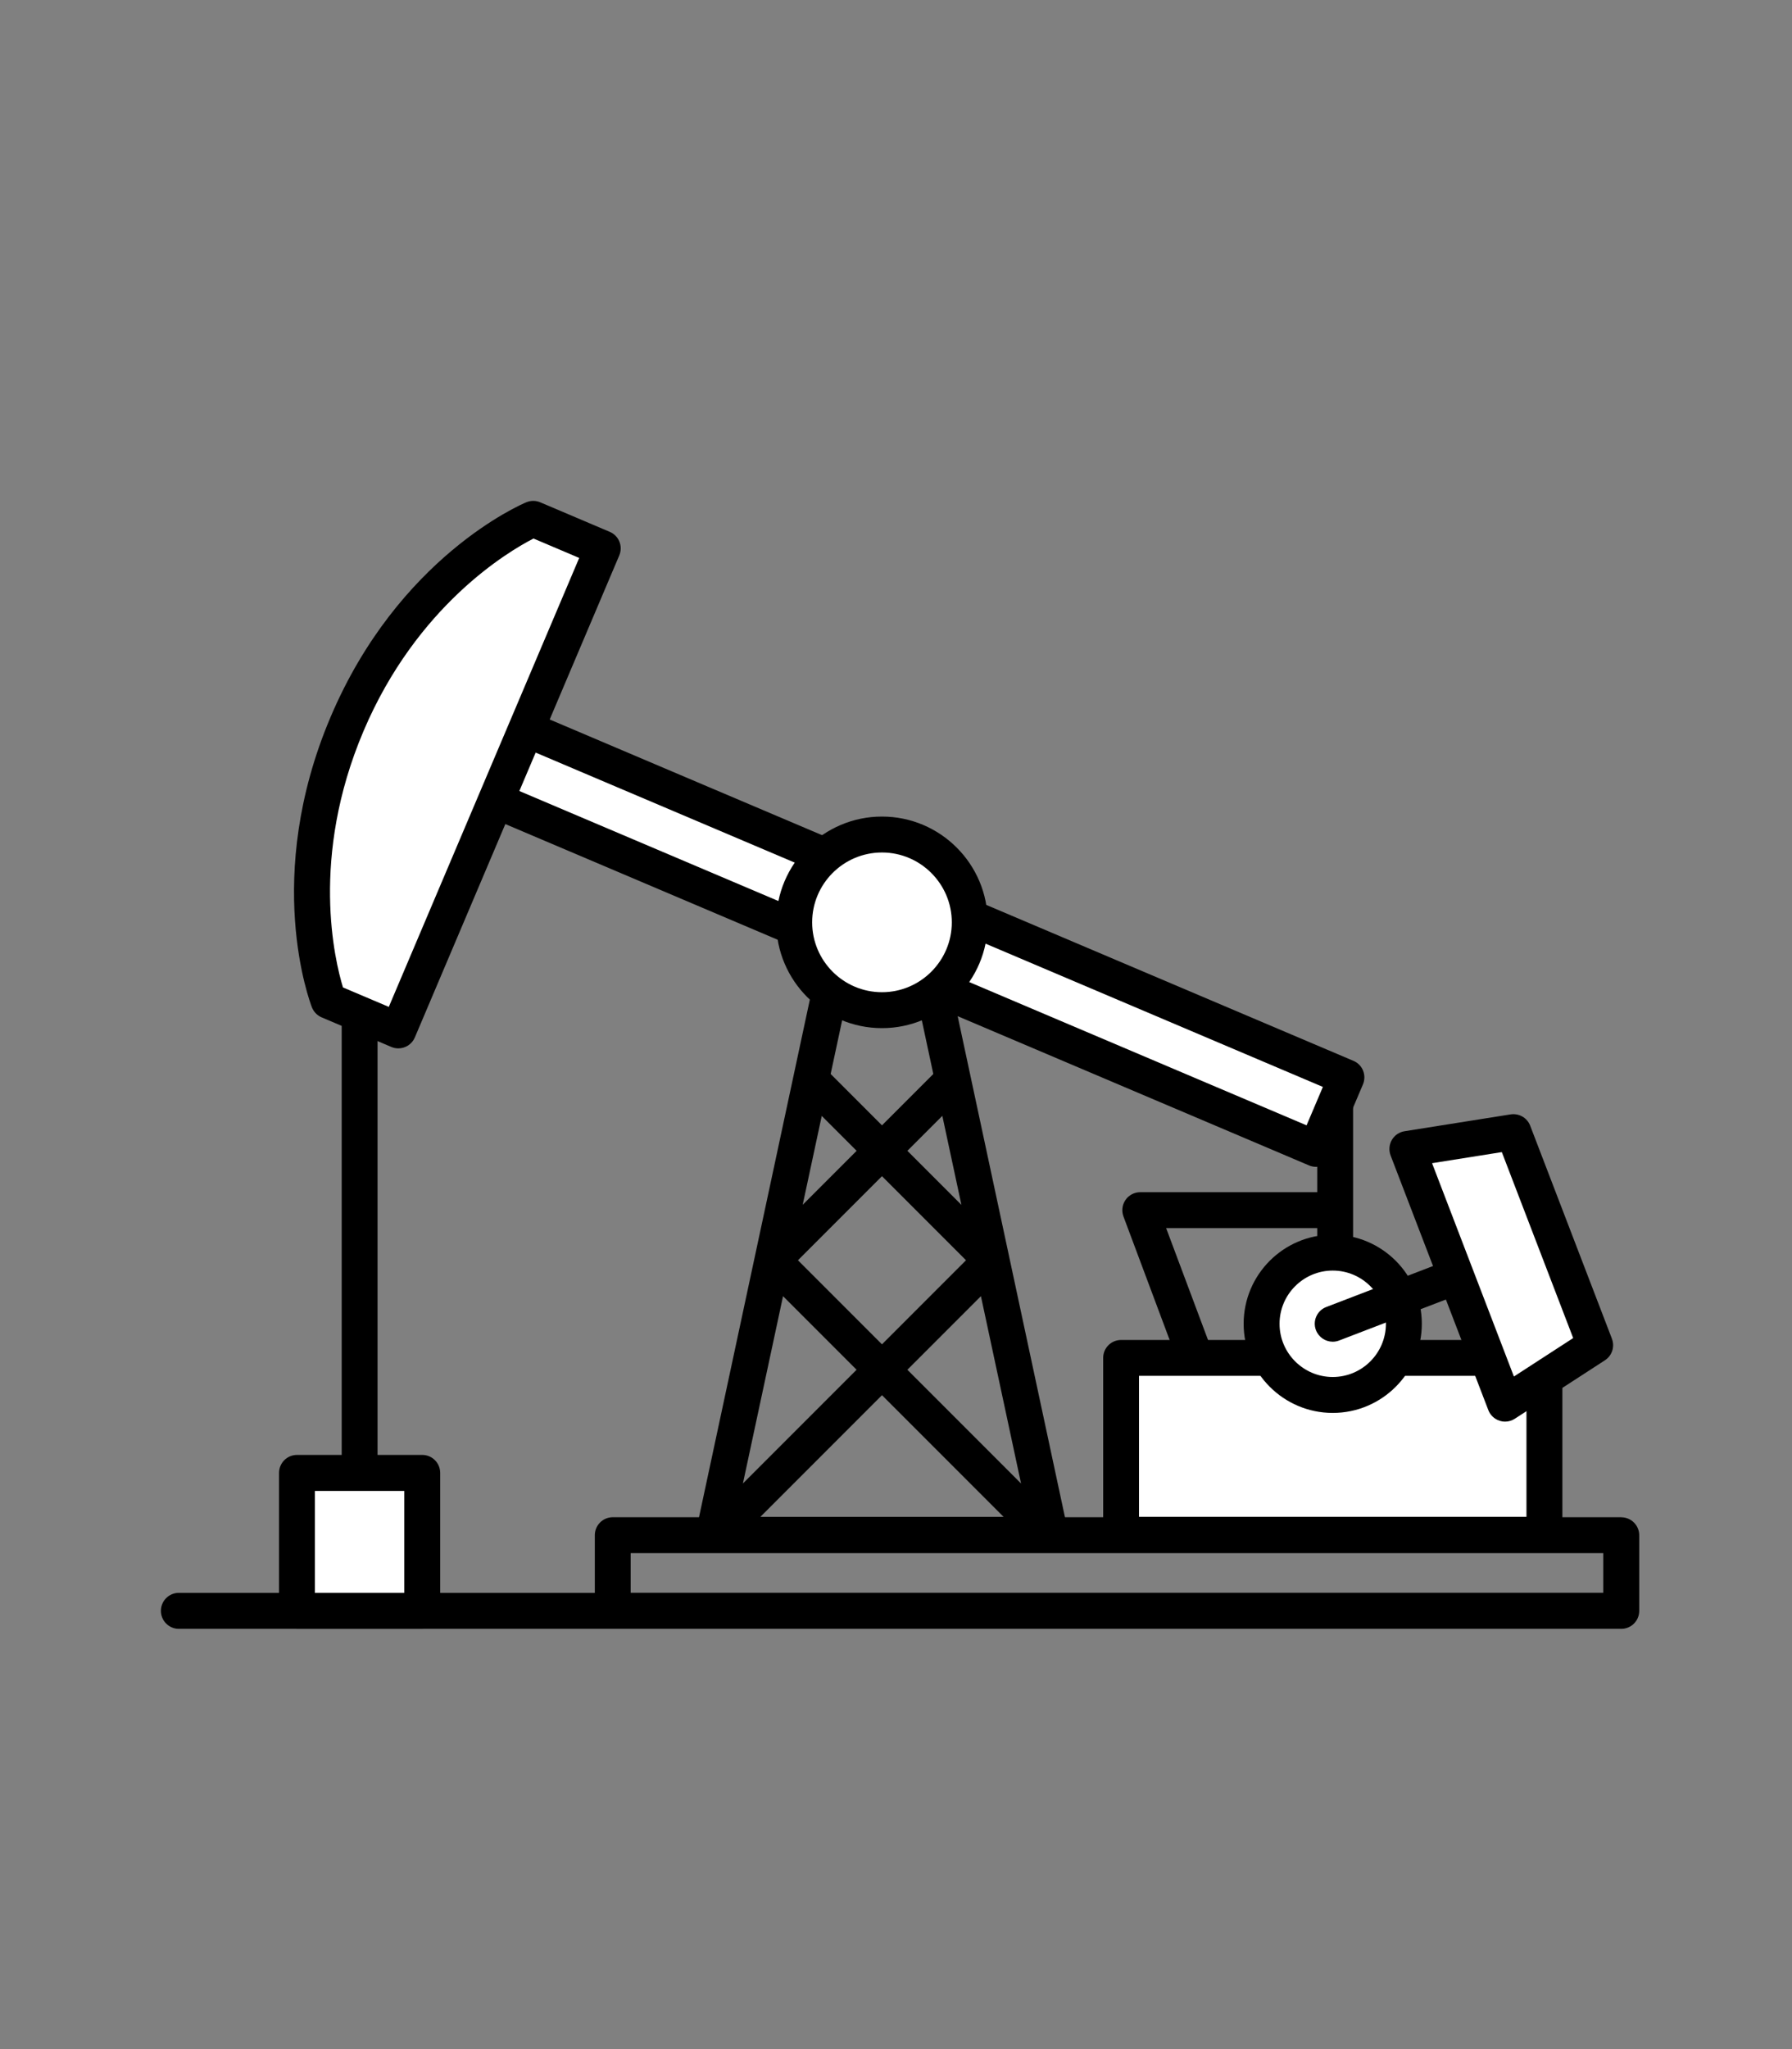
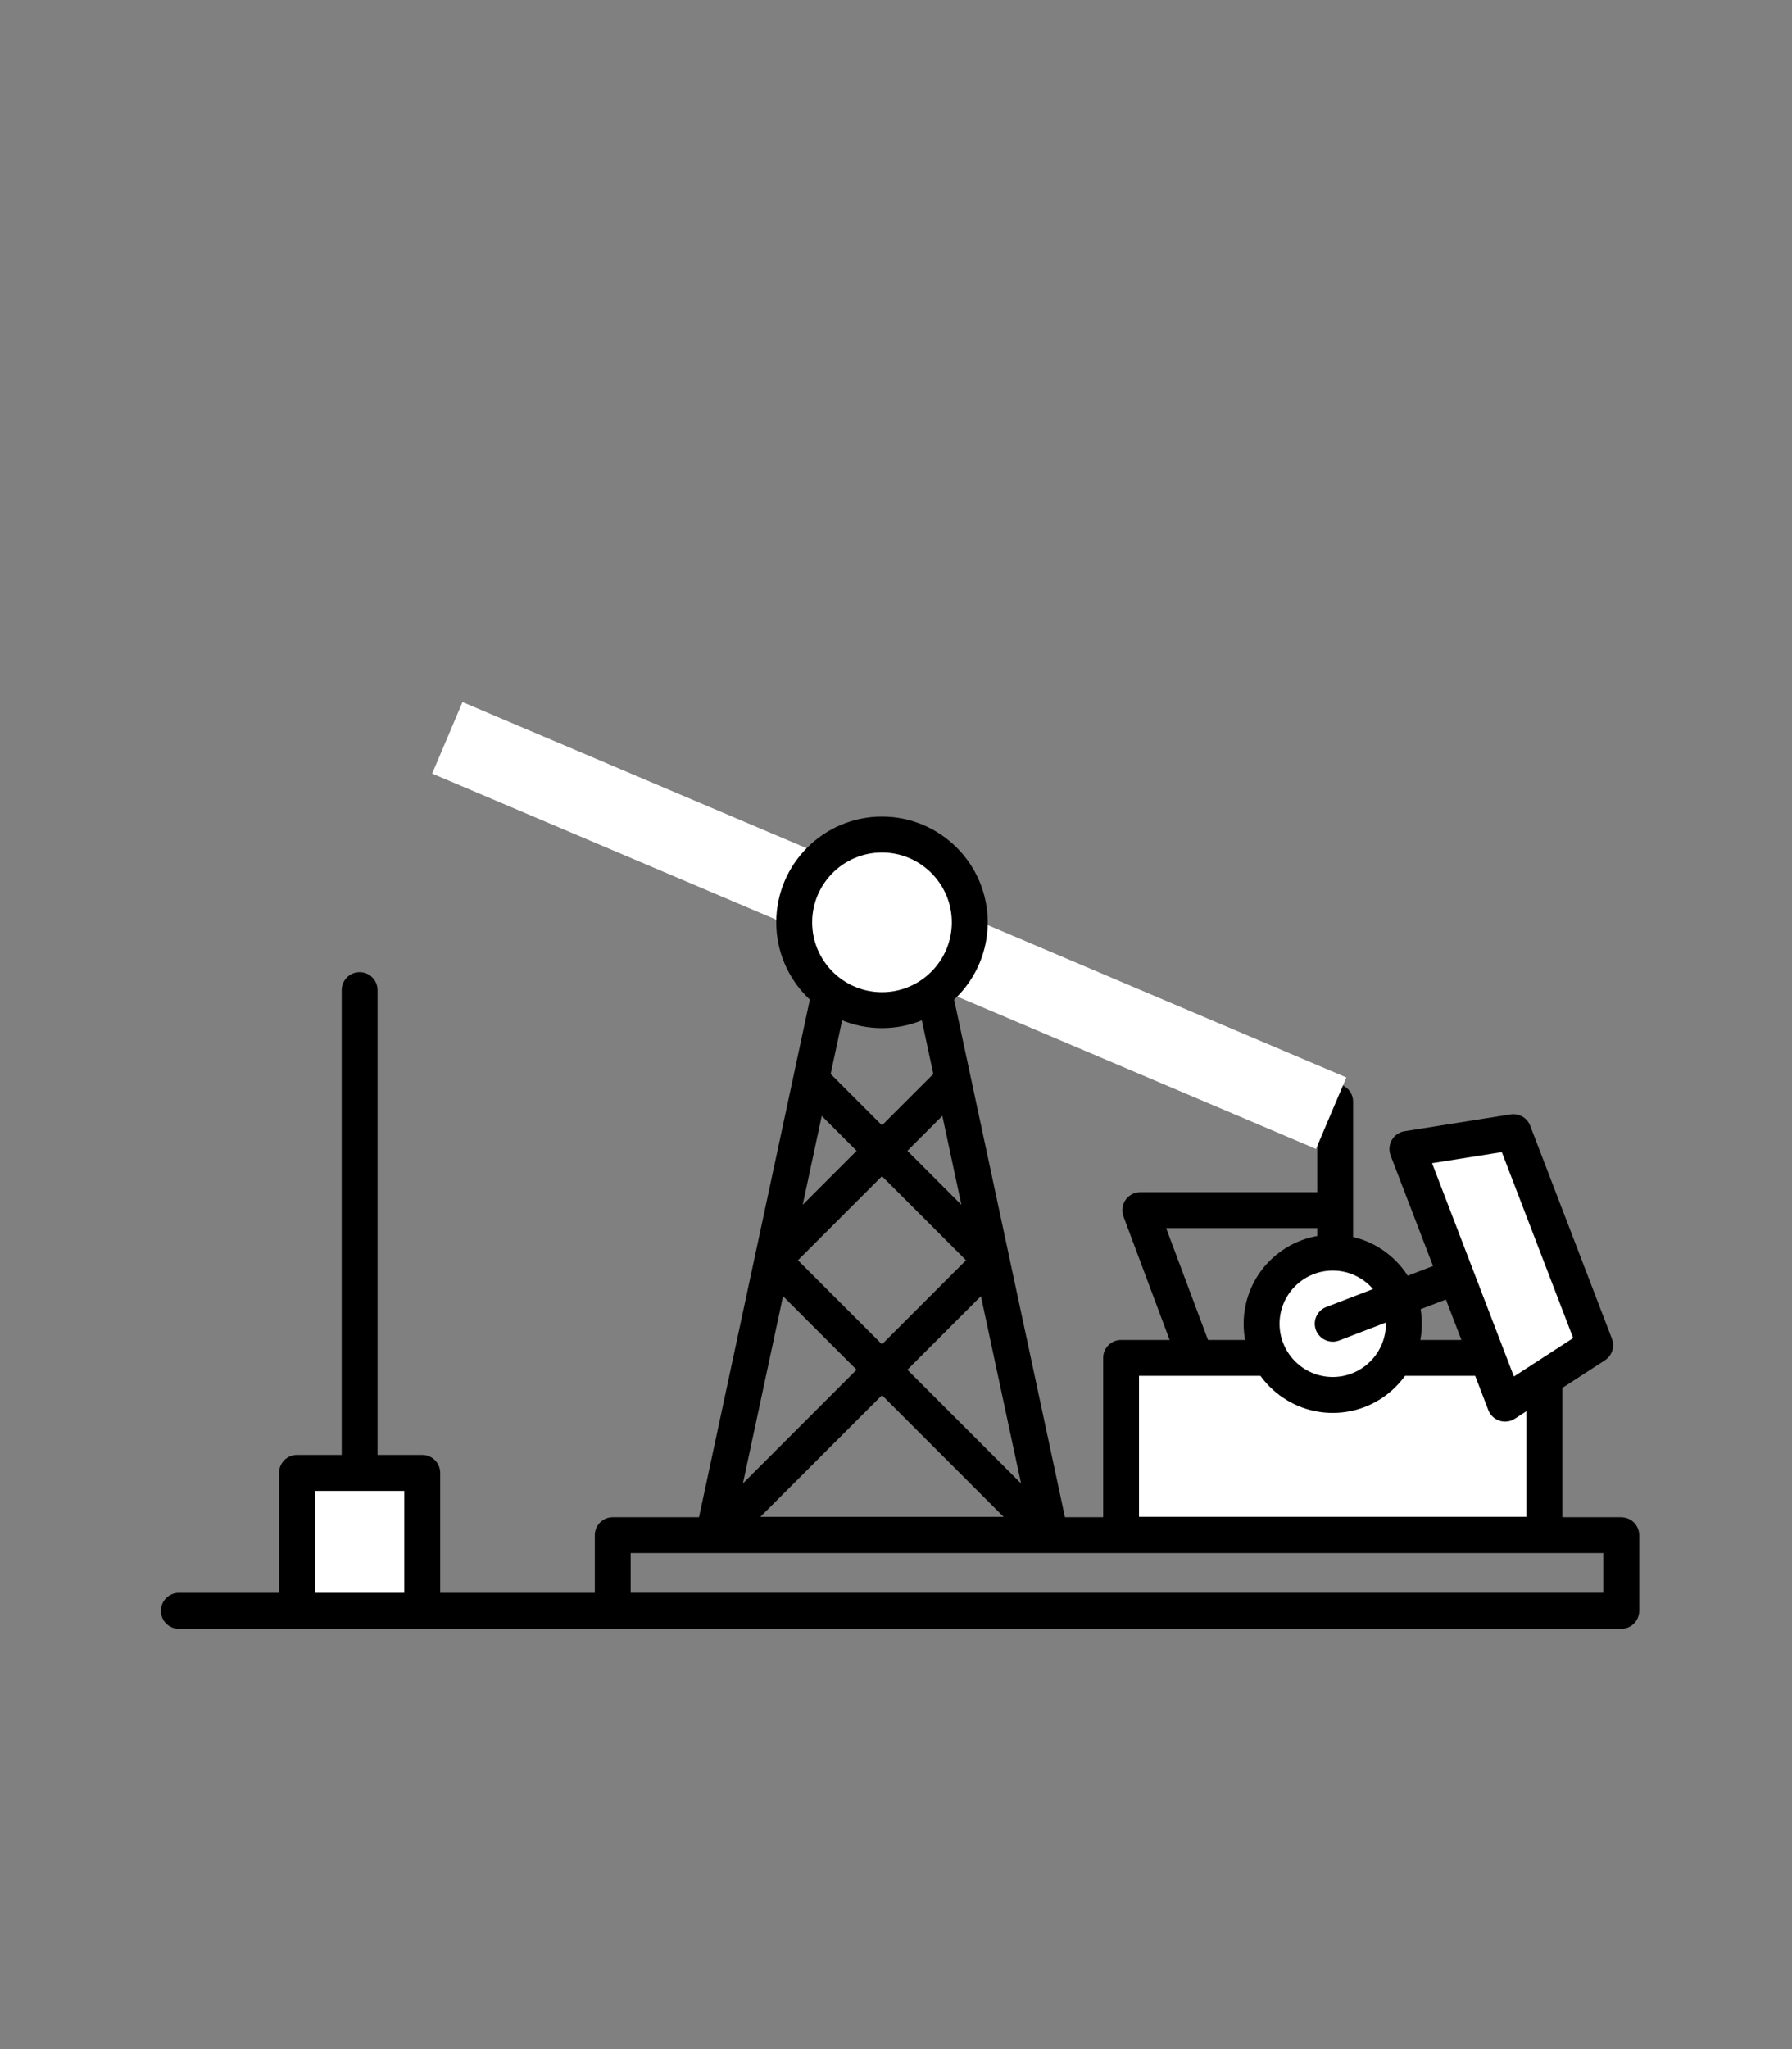
<svg xmlns="http://www.w3.org/2000/svg" id="illust6" viewBox="0 0 280 320">
  <rect x="0" y="0" width="280" height="320" fill="#808080" stroke="none" />
  <defs>
    <style>.kw6_cls-1{fill:#fff;}.kw6_cls-2{fill:#000;}</style>
  </defs>
  <g id="kw6_shape4">
    <path class="kw6_cls-2" d="m56.19,253.95c-1.55,0-2.8-1.25-2.8-2.81v-96.51c0-1.55,1.25-2.81,2.8-2.81s2.8,1.25,2.8,2.81v96.51c0,1.55-1.25,2.81-2.8,2.81Z" />
    <g>
      <rect class="kw6_cls-1" x="46.4" y="230.02" width="19.58" height="21.53" />
      <path class="kw6_cls-2" d="m65.98,254.36h-19.58c-1.55,0-2.8-1.25-2.8-2.81v-21.53c0-1.55,1.25-2.81,2.8-2.81h19.58c1.55,0,2.8,1.26,2.8,2.81v21.53c0,1.55-1.25,2.81-2.8,2.81Zm-16.78-5.61h13.97v-15.92h-13.97v15.92Z" />
    </g>
  </g>
  <g id="kw6_shape3">
    <path class="kw6_cls-2" d="m166.86,239.09l-22.11-103.2c-.28-1.29-1.42-2.22-2.74-2.22h-8.4c-1.32,0-2.47.92-2.74,2.22l-22.11,103.2c-.18.83.03,1.69.56,2.35.53.66,1.33,1.04,2.18,1.04h52.62c.85,0,1.65-.38,2.18-1.04.53-.66.74-1.52.56-2.35Zm-38.47-64.83l5.46,5.46-8.43,8.43,2.98-13.89Zm21.82,13.89l-8.43-8.43,5.46-5.46,2.98,13.89Zm.73,8.66l-13.13,13.13-13.13-13.13,13.13-13.13,13.13,13.13Zm-28.59,5.61l11.49,11.49-17.76,17.76,6.27-29.25Zm15.46,15.46l19,19h-38l19-19Zm3.97-3.97l11.49-11.49,6.27,29.25-17.76-17.76Zm-5.9-74.63h3.86l6.09,28.44-8.02,8.02-8.02-8.02,6.09-28.44Z" />
    <path class="kw6_cls-2" d="m187.09,215.63c-1.14,0-2.21-.7-2.63-1.82l-8.92-23.84c-.32-.86-.2-1.83.32-2.58.52-.76,1.39-1.21,2.31-1.21h30.26c1.55,0,2.8,1.25,2.8,2.8s-1.25,2.81-2.8,2.81h-26.22l7.51,20.05c.54,1.45-.19,3.07-1.64,3.61-.32.12-.66.18-.98.18Z" />
    <g id="kw6_shape3_line" class="kw6_shape3_line">
      <path class="kw6_cls-2" d="m208.62,238.09c-1.55,0-2.8-1.25-2.8-2.81v-63.24c0-1.55,1.25-2.8,2.8-2.8s2.8,1.25,2.8,2.8v63.24c0,1.55-1.25,2.81-2.8,2.81Z" />
    </g>
    <g>
      <rect class="kw6_cls-1" x="175.17" y="212.06" width="66.15" height="27.62" />
      <path class="kw6_cls-2" d="m253.32,236.94h-9.2v-24.88c0-1.55-1.26-2.8-2.8-2.8h-66.15c-1.55,0-2.8,1.25-2.8,2.8v24.88h-76.63c-1.55,0-2.8,1.26-2.8,2.81v9H27.94c-1.55,0-2.8,1.26-2.8,2.81s1.26,2.81,2.8,2.81h225.38c1.55,0,2.81-1.25,2.81-2.81v-11.8c0-1.55-1.25-2.81-2.81-2.81Zm-75.35-22.08h60.54v22.01h-60.54v-22.01Zm72.54,33.88H98.54v-6.19h151.97v6.19Z" />
    </g>
  </g>
  <g id="kw6_shape2-2">
    <path class="kw6_cls-1" d="m197.13,206.73c0-6.14,4.98-11.12,11.11-11.12s11.11,4.98,11.11,11.12-4.97,11.11-11.11,11.11-11.11-4.97-11.11-11.11Z" />
    <path class="kw6_cls-2" d="m208.24,220.65c-7.67,0-13.92-6.24-13.92-13.92s6.24-13.92,13.92-13.92,13.92,6.24,13.92,13.92-6.24,13.92-13.92,13.92Zm0-22.23c-4.58,0-8.31,3.73-8.31,8.31s3.73,8.31,8.31,8.31,8.31-3.73,8.31-8.31-3.73-8.31-8.31-8.31Z" />
  </g>
  <g id="kw6_shape1" class="kw6_shape1">
    <g>
      <rect class="kw6_cls-1" x="132.88" y="69.51" width="12.13" height="150.03" transform="translate(-48.38 215.96) rotate(-67)" />
-       <path class="kw6_cls-2" d="m205.63,182.22c-.37,0-.74-.07-1.09-.22l-138.1-58.62c-.68-.29-1.23-.84-1.5-1.53-.28-.69-.27-1.46.02-2.15l4.74-11.16c.61-1.43,2.25-2.09,3.68-1.49l138.1,58.62c.69.29,1.23.84,1.5,1.53.28.69.27,1.46-.02,2.15l-4.74,11.16c-.45,1.07-1.49,1.71-2.58,1.71Zm-134.42-62.91l132.94,56.43,2.55-6-132.94-56.43-2.55,6Z" />
    </g>
    <g>
      <circle class="kw6_cls-1" cx="137.81" cy="144.04" r="13.72" />
      <path class="kw6_cls-2" d="m137.81,160.56c-9.11,0-16.52-7.41-16.52-16.52s7.41-16.52,16.52-16.52,16.52,7.41,16.52,16.52-7.41,16.52-16.52,16.52Zm0-27.43c-6.02,0-10.91,4.89-10.91,10.91s4.9,10.91,10.91,10.91,10.91-4.9,10.91-10.91-4.9-10.91-10.91-10.91Z" />
    </g>
    <g>
-       <path class="kw6_cls-1" d="m51.35,156.3s-7.42-18.96,2.87-43.2c10.29-24.24,29.08-32.07,29.08-32.07l10.88,4.62-31.94,75.27-10.89-4.62Z" />
-       <path class="kw6_cls-2" d="m62.24,163.72c-.37,0-.74-.07-1.09-.22l-10.89-4.62c-.7-.3-1.24-.86-1.52-1.56-.32-.82-7.71-20.31,2.9-45.32,10.61-25.01,29.78-33.22,30.59-33.56.7-.29,1.48-.29,2.17,0l10.88,4.62c.68.29,1.23.84,1.5,1.53.28.69.27,1.46-.02,2.15l-31.94,75.27c-.45,1.07-1.49,1.71-2.58,1.71Zm-8.64-9.51l7.15,3.03,29.75-70.11-7.14-3.03c-3.91,2-18.23,10.44-26.57,30.09-8.38,19.74-4.48,35.82-3.2,40.01Z" />
-     </g>
+       </g>
  </g>
  <g id="kw6_shape2" class="kw6_shape2">
    <polygon id="fill" class="kw6_cls-1" points="235.17 219.21 219.91 179.43 236.47 176.8 249.25 210.09 235.17 219.21" />
    <path id="drawing" class="kw6_cls-2" d="m251.87,209.08l-12.78-33.29c-.47-1.23-1.74-1.96-3.06-1.76l-16.57,2.63c-.84.13-1.57.64-1.99,1.37-.42.73-.49,1.62-.19,2.41l6.63,17.27-16.68,6.4c-1.45.55-2.17,2.18-1.61,3.62.43,1.11,1.49,1.8,2.62,1.8.33,0,.67-.06,1-.19l16.68-6.4,6.63,17.27c.3.79.95,1.4,1.75,1.66.28.09.58.14.87.14.53,0,1.06-.15,1.52-.45l14.08-9.13c1.11-.72,1.57-2.12,1.09-3.36Zm-15.32,5.89l-12.79-33.32,10.9-1.73,11.15,29.04-9.27,6.01Z" />
  </g>
</svg>